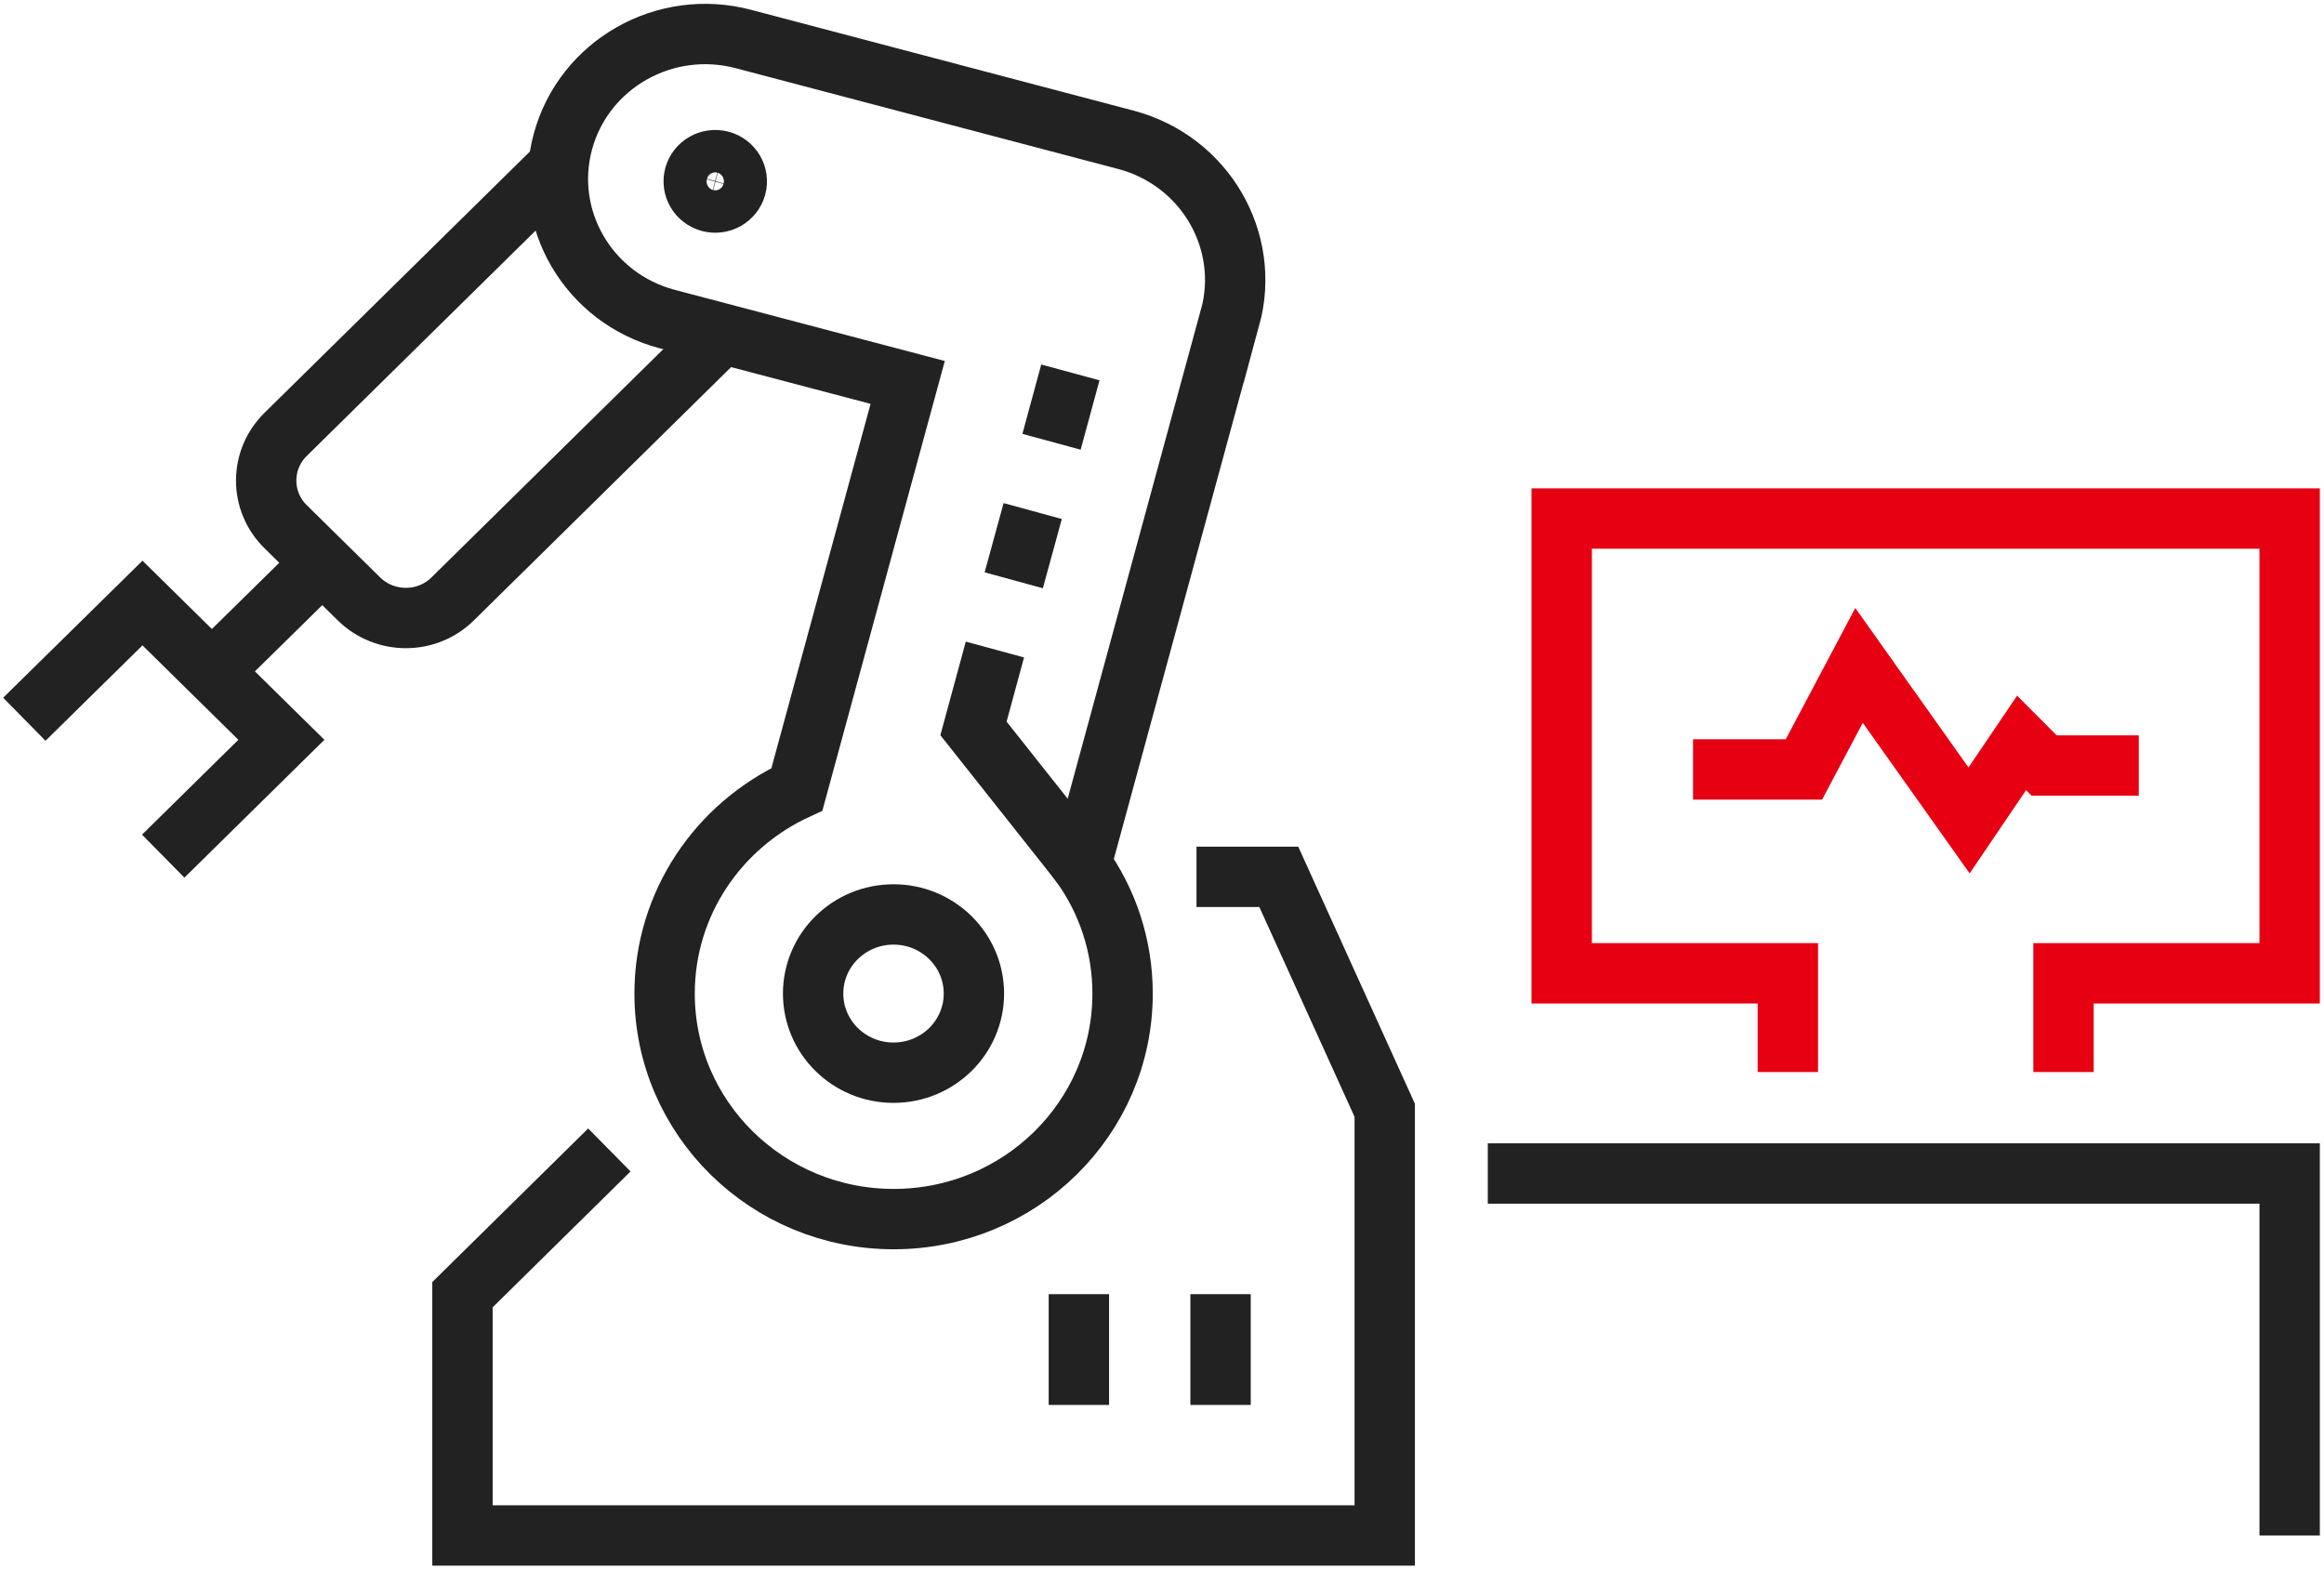
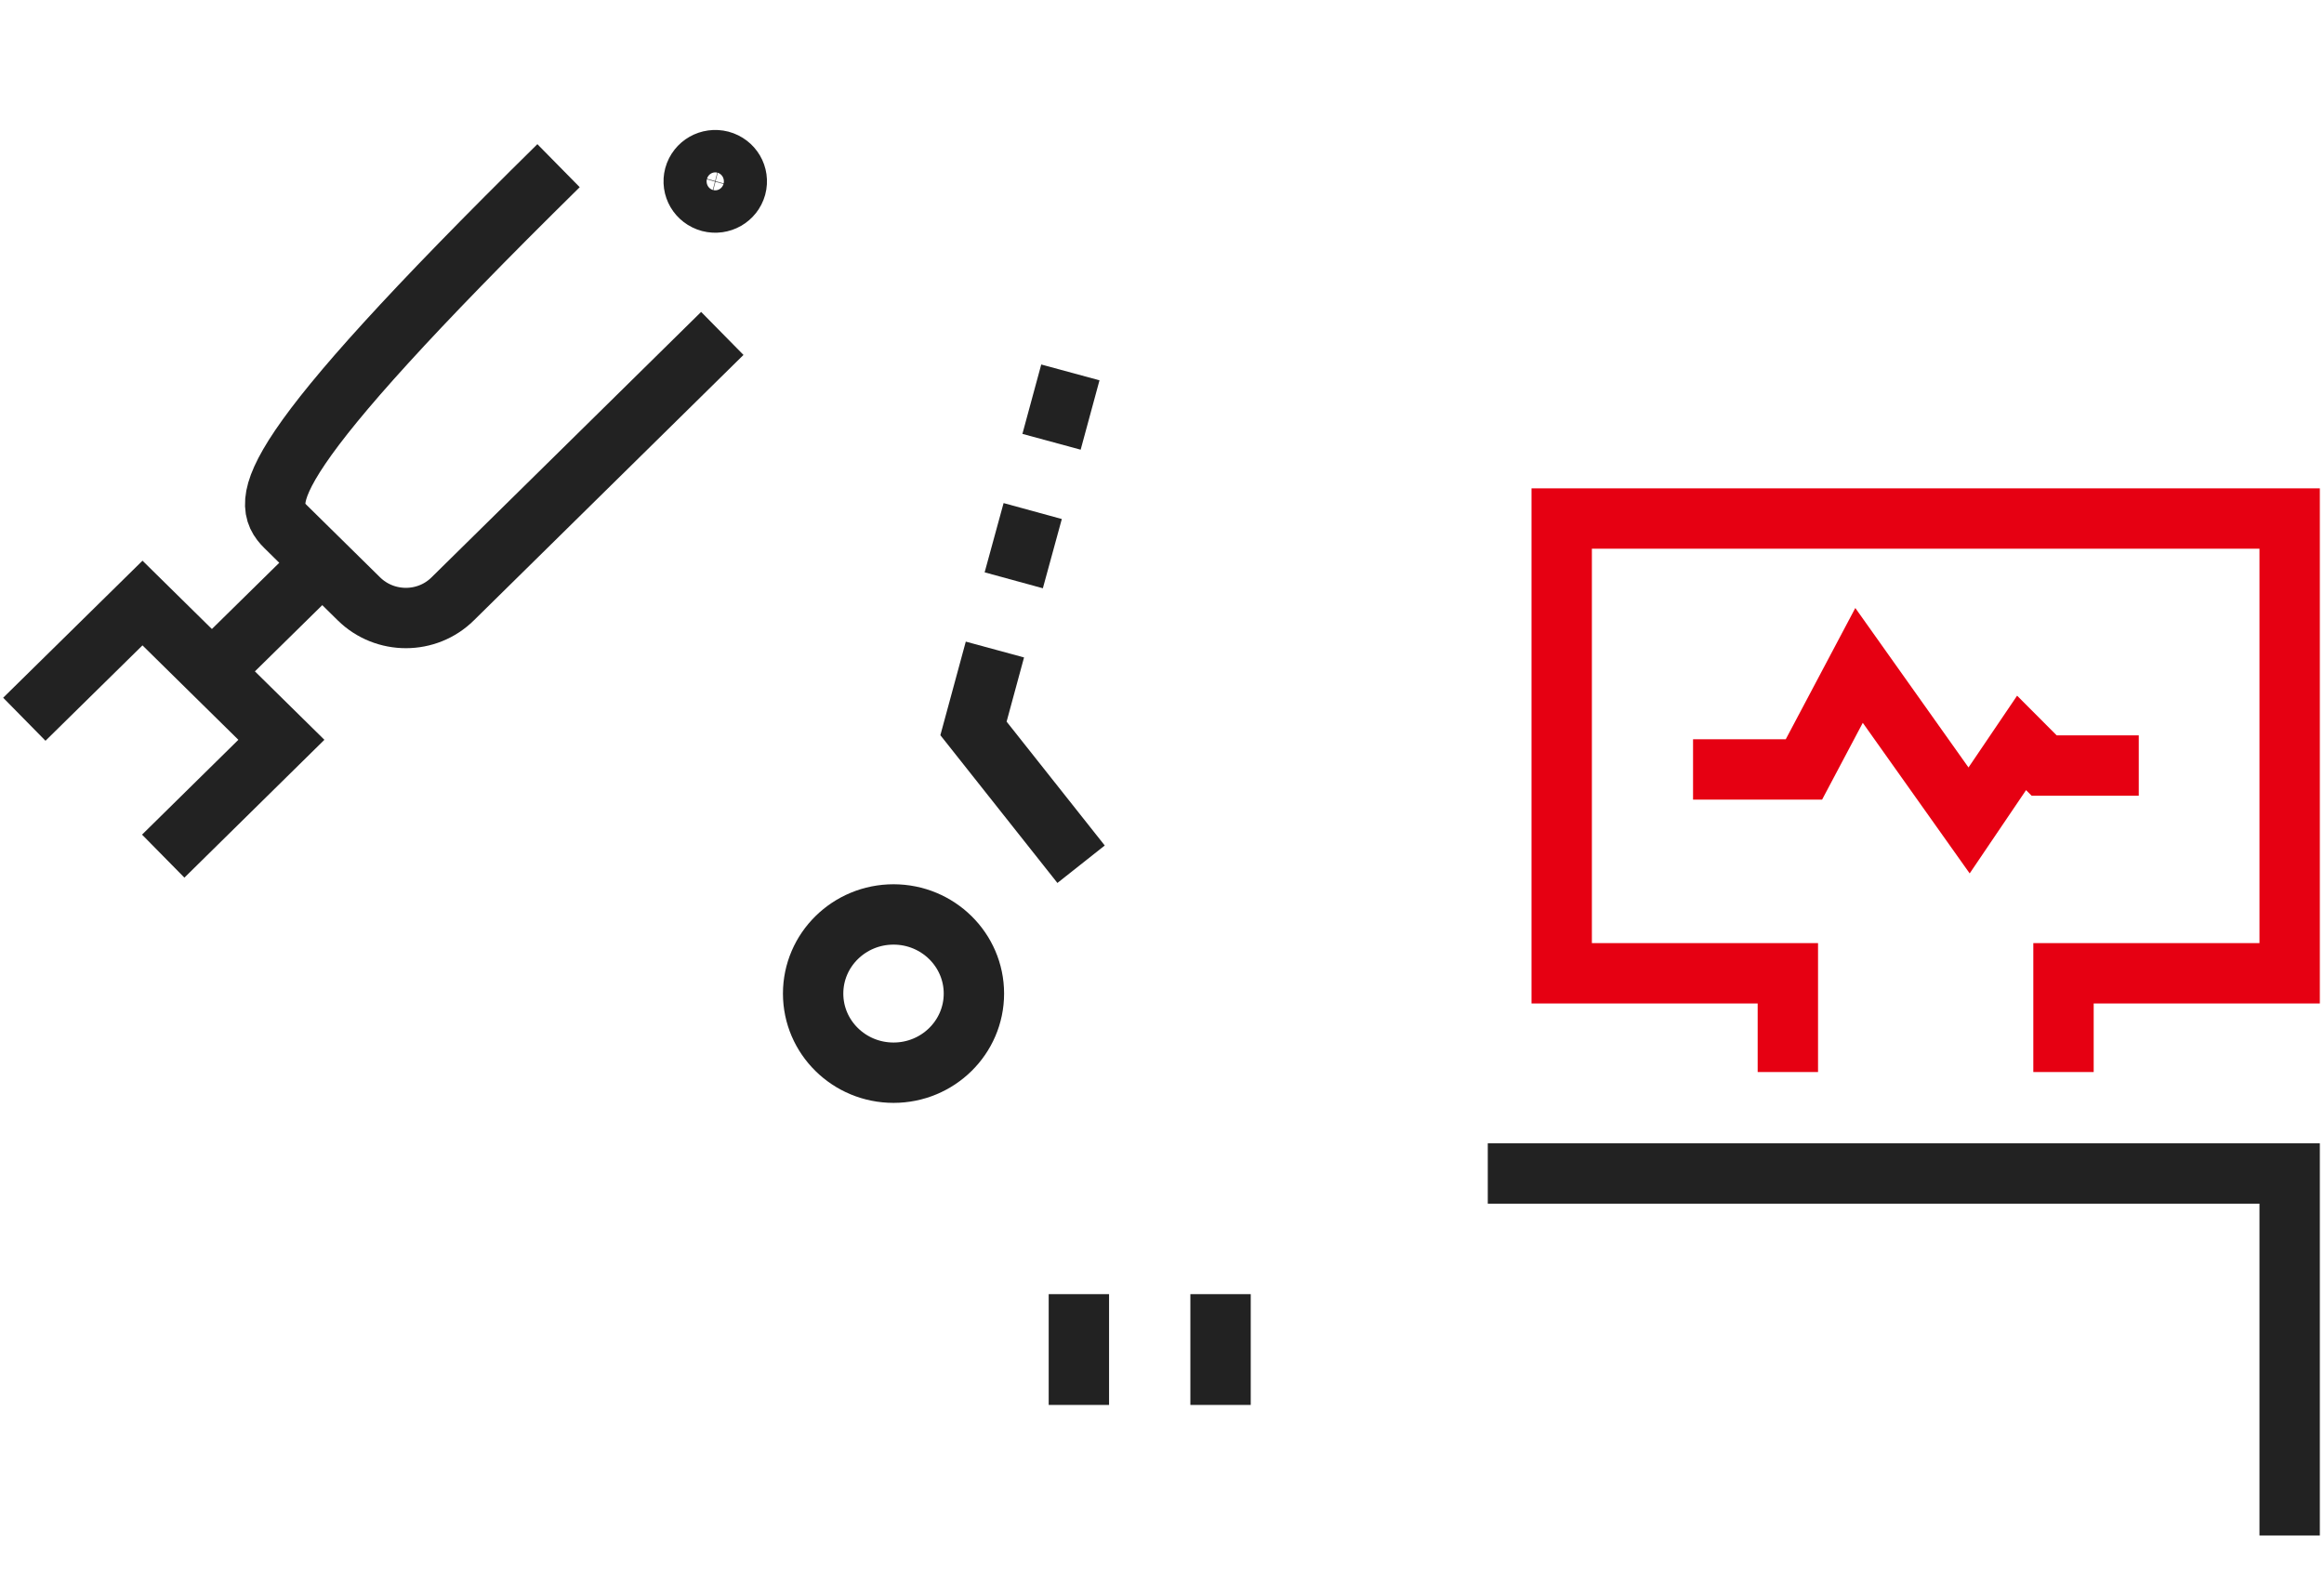
<svg xmlns="http://www.w3.org/2000/svg" width="77" height="52" viewBox="0 0 77 52" fill="none">
  <g clip-path="url(#clip0_894_4754)">
    <path d="M75.862 50.879V38.885H49.294" stroke="#222222" stroke-width="2" stroke-miterlimit="10" />
-     <path d="M39.643 29.055H42.37L45.88 36.791V50.879H15.323V42.901L20.19 38.105" stroke="#222222" stroke-width="2" stroke-miterlimit="10" />
-     <path d="M18.506 5.49L9.465 14.392C8.604 15.239 8.604 16.611 9.465 17.454L11.891 19.843C12.752 20.69 14.145 20.69 15 19.843L23.932 11.048" stroke="#222222" stroke-width="2" stroke-miterlimit="10" />
-     <path d="M40.754 10.516L35.819 28.643C36.688 29.853 37.194 31.328 37.194 32.924C37.194 37.052 33.797 40.396 29.609 40.396C25.421 40.396 22.02 37.052 22.02 32.924C22.02 29.925 23.814 27.348 26.404 26.155L30.074 12.672L22.098 10.57C19.498 9.88 17.955 7.249 18.652 4.685C19.353 2.125 22.025 0.606 24.629 1.292L37.312 4.635C39.911 5.326 41.455 7.961 40.758 10.521L40.754 10.516Z" stroke="#222222" stroke-width="2" stroke-miterlimit="10" />
+     <path d="M18.506 5.49C8.604 15.239 8.604 16.611 9.465 17.454L11.891 19.843C12.752 20.69 14.145 20.69 15 19.843L23.932 11.048" stroke="#222222" stroke-width="2" stroke-miterlimit="10" />
    <path d="M68.369 35.523V32.251H75.862V17.182H51.743V32.251H59.236V35.523" stroke="#E60012" stroke-width="2" stroke-miterlimit="10" />
    <path d="M56.095 25.496H59.769L61.595 22.049L65.241 27.186L66.98 24.617L67.727 25.366H70.863" stroke="#E60012" stroke-width="2" stroke-miterlimit="10" />
    <path d="M40.44 42.883V46.554" stroke="#222222" stroke-width="2" stroke-miterlimit="10" />
    <path d="M35.746 42.883V46.554" stroke="#222222" stroke-width="2" stroke-miterlimit="10" />
    <path d="M23.008 5.828C22.908 6.204 23.131 6.585 23.514 6.688C23.896 6.787 24.283 6.567 24.388 6.191C24.488 5.814 24.265 5.433 23.882 5.33C23.5 5.232 23.113 5.451 23.008 5.828Z" stroke="#222222" stroke-width="2" stroke-miterlimit="10" />
    <path d="M32.964 21.523L32.254 24.137C33.342 25.513 34.73 27.261 35.819 28.637" stroke="#222222" stroke-width="2" stroke-miterlimit="10" />
    <path d="M0.806 23.833L4.721 19.982L9.323 24.514L5.408 28.369" stroke="#222222" stroke-width="2" stroke-miterlimit="10" />
    <path d="M7.02 22.246L10.68 18.647" stroke="#222222" stroke-width="2" stroke-miterlimit="10" />
    <path d="M26.941 32.923C26.941 34.371 28.134 35.545 29.605 35.545C31.075 35.545 32.268 34.371 32.268 32.923C32.268 31.475 31.075 30.301 29.605 30.301C28.134 30.301 26.941 31.475 26.941 32.923Z" stroke="#222222" stroke-width="2" stroke-miterlimit="10" />
    <path d="M33.588 19.229L34.216 16.934" stroke="#222222" stroke-width="2" stroke-miterlimit="10" />
    <path d="M34.84 14.639L35.464 12.34" stroke="#222222" stroke-width="2" stroke-miterlimit="10" />
  </g>
  <defs>
    <clipPath id="clip0_894_4754">
      <rect width="77" height="52" fill="white" />
    </clipPath>
  </defs>
</svg>